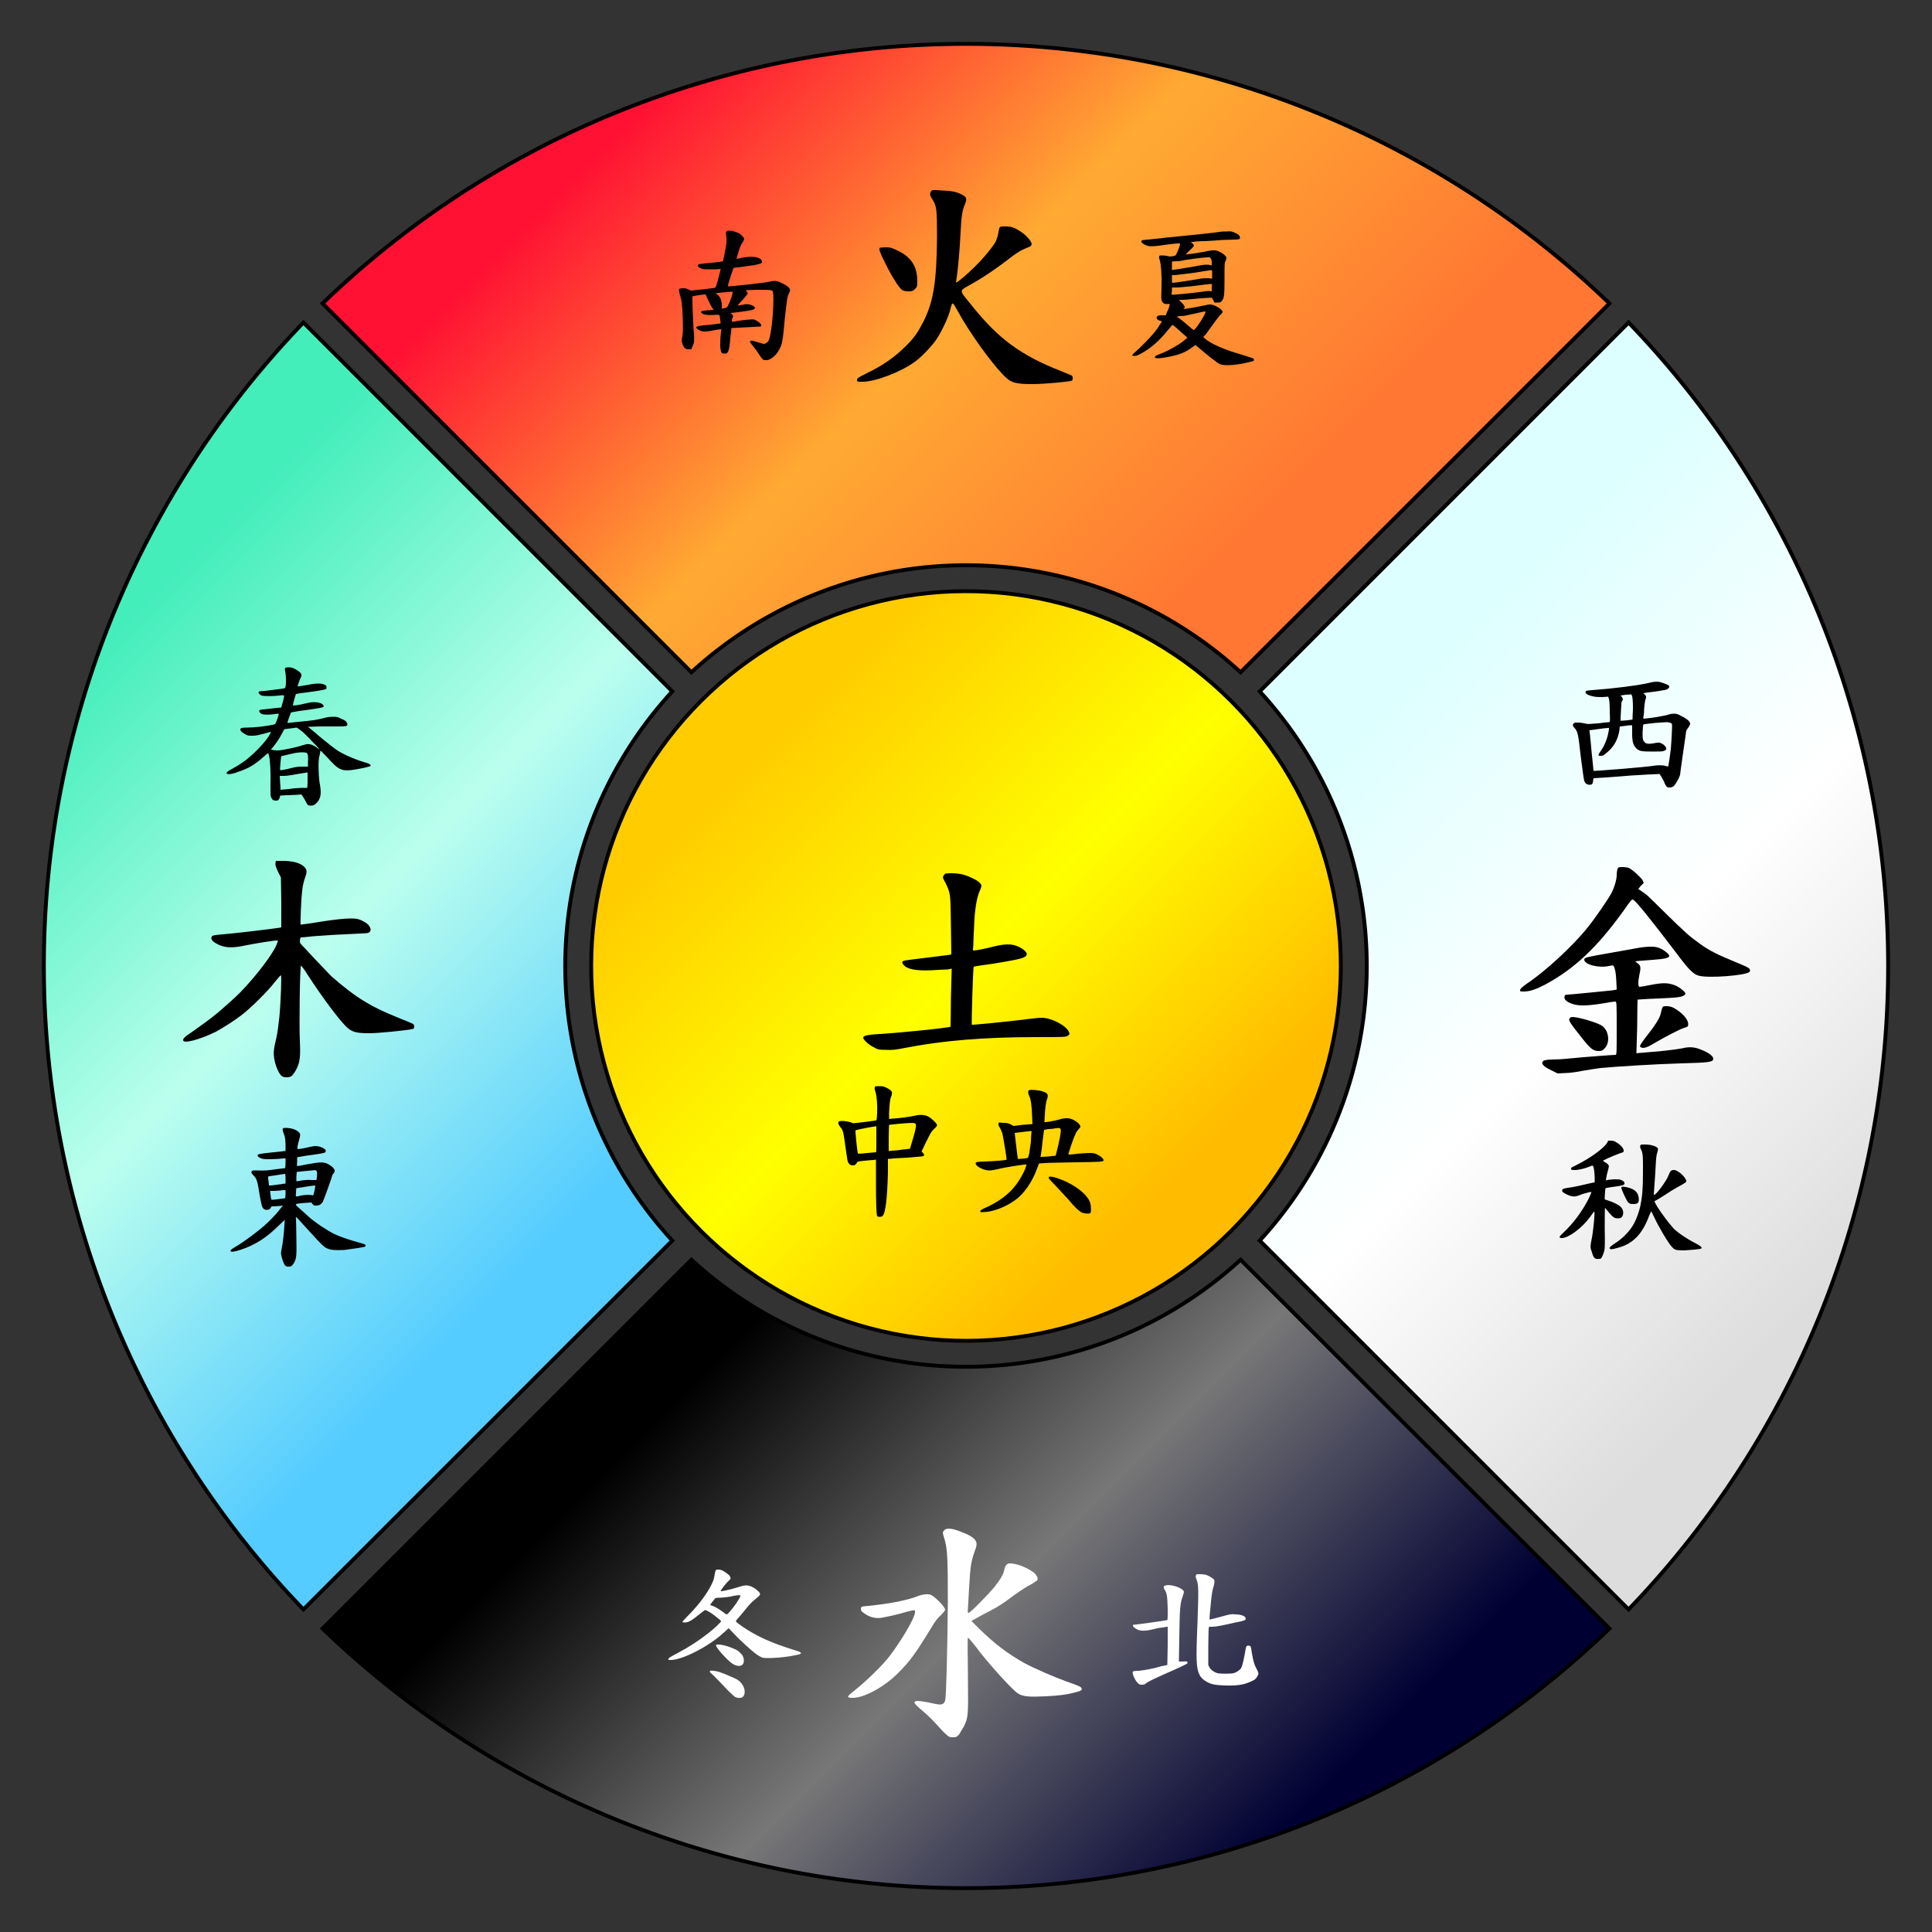
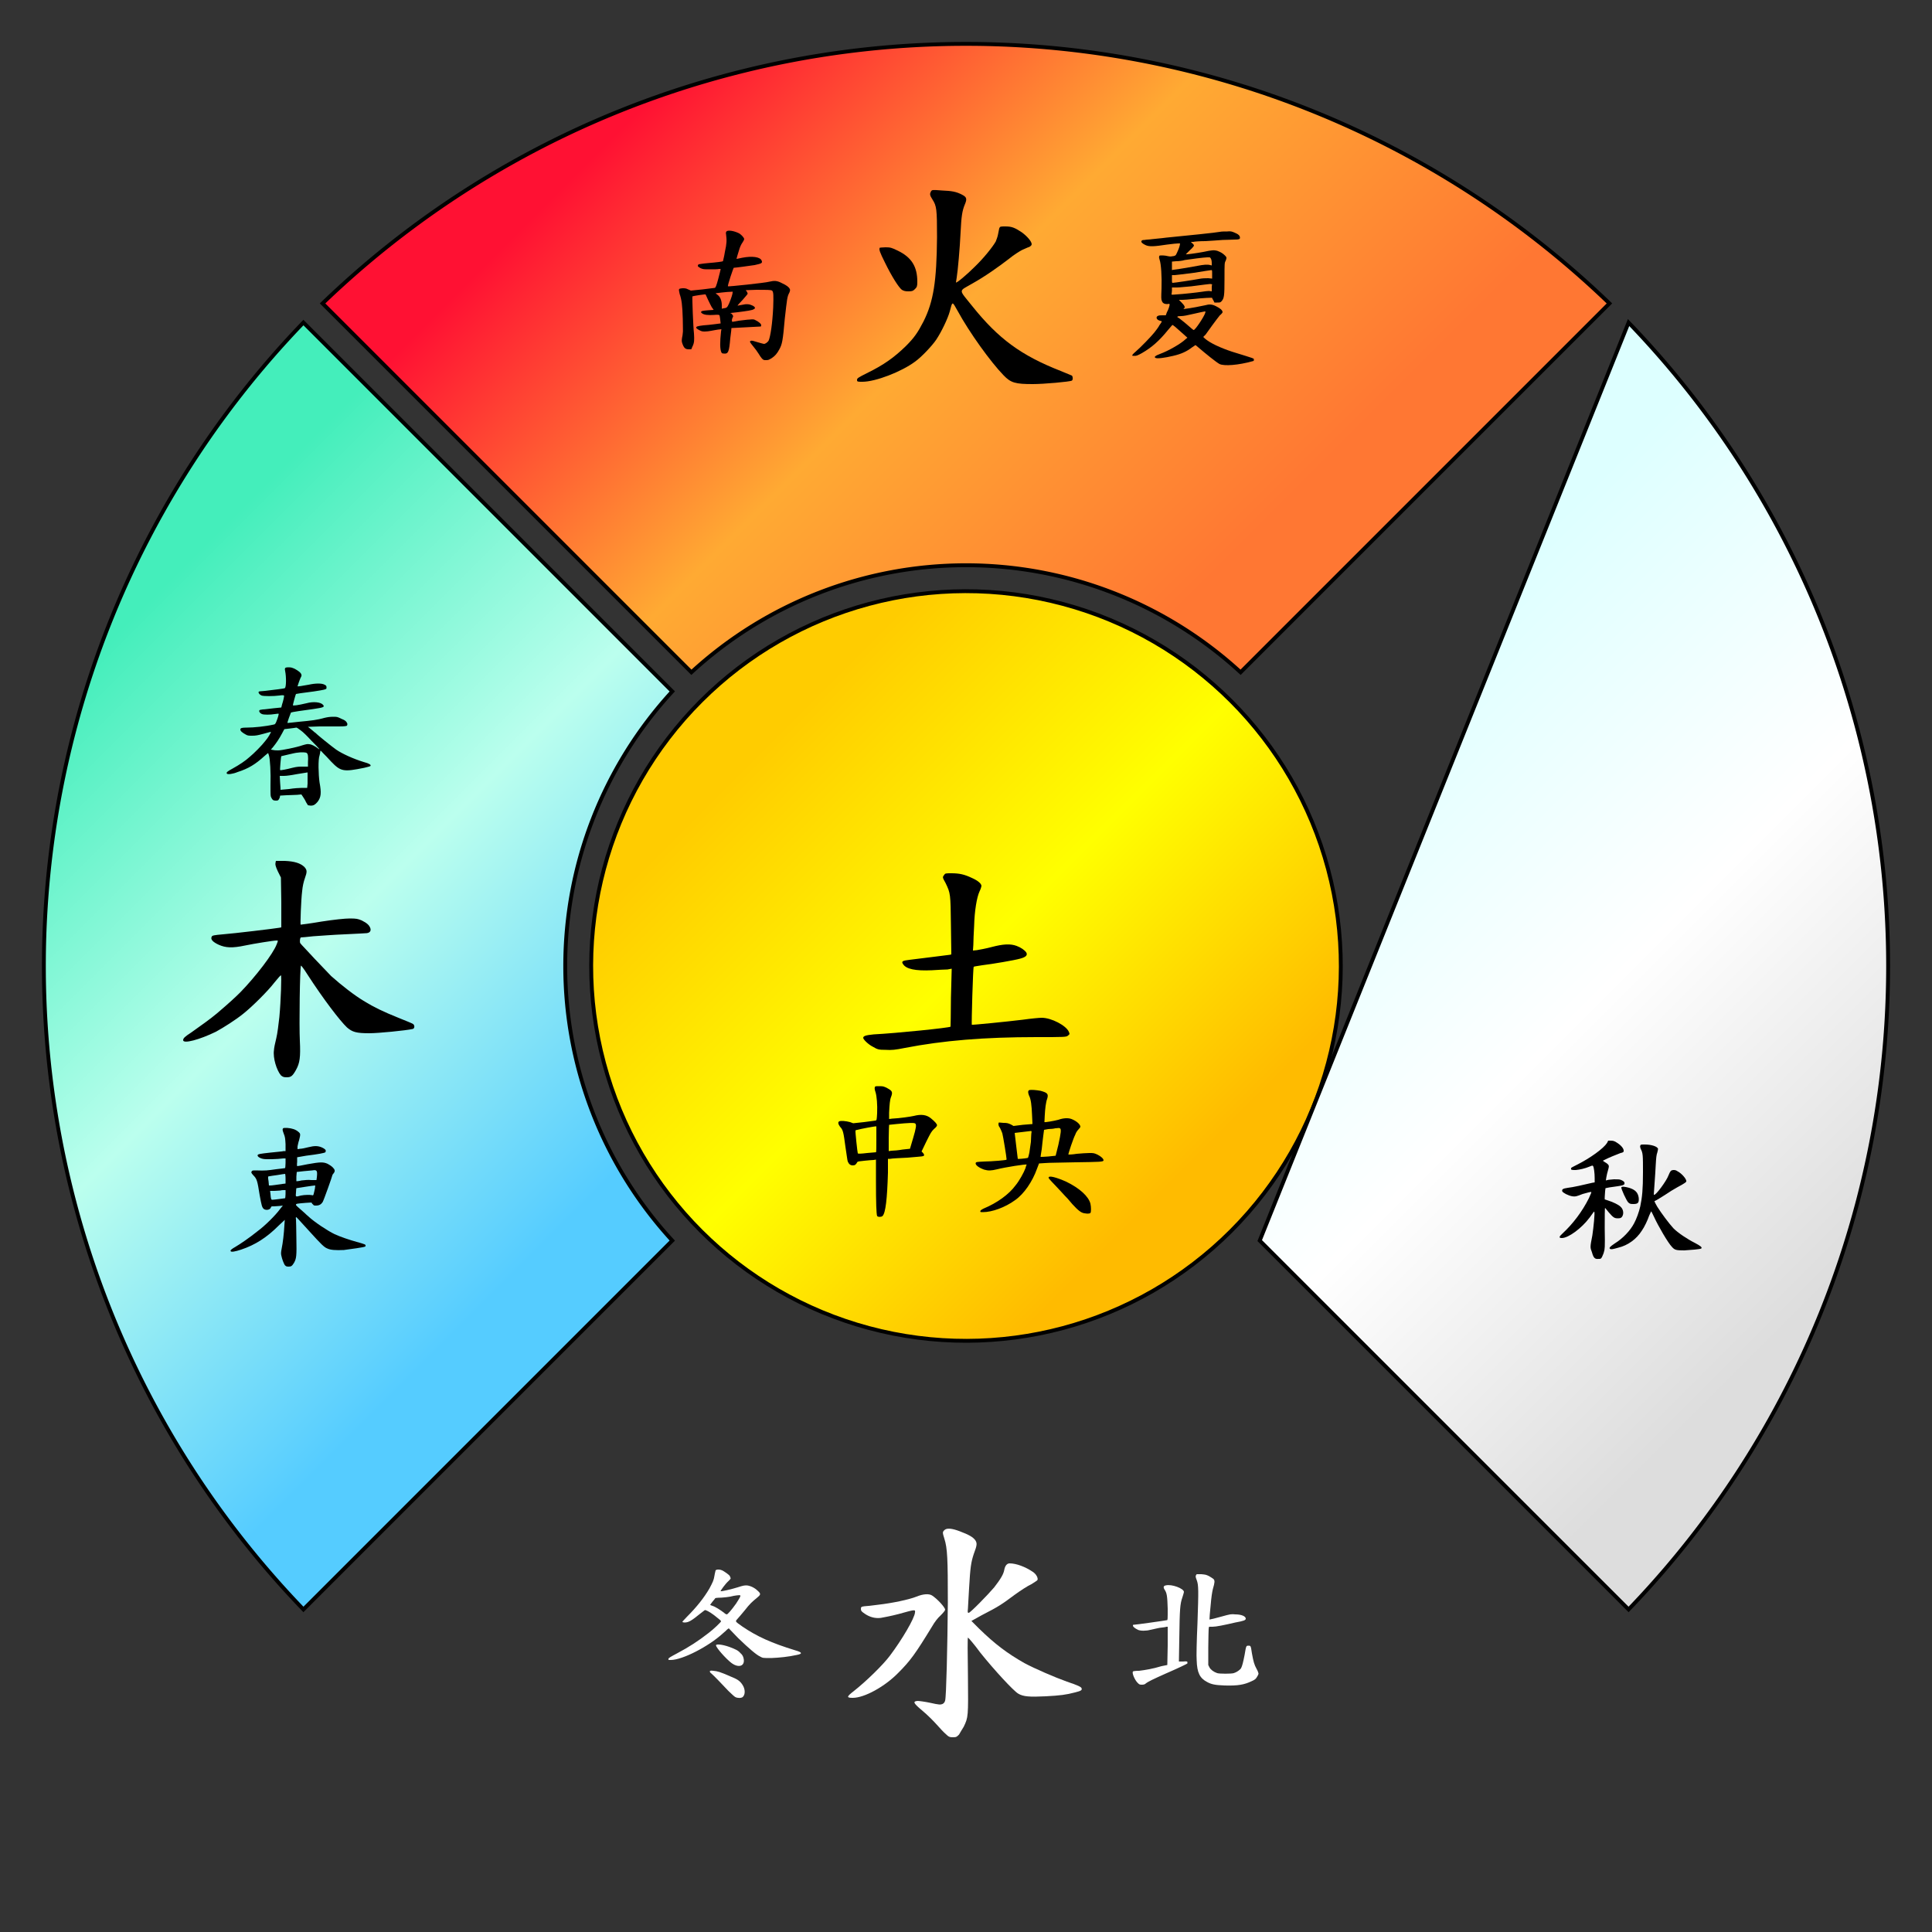
<svg xmlns="http://www.w3.org/2000/svg" width="500" height="500" viewBox="-250 -250 500 500">
  <rect x="-250" y="-250" width="500" height="500" fill="#333333" stroke="none" />
  <title>五行</title>
  <style type="text/css">
		circle,
		.ring {
			stroke      : #000;
			stroke-width: 1;
		}
	</style>
  <defs>
    <linearGradient gradientUnits="objectBoundingBox" id="grwood">
      <stop stop-color="#4eb" offset="0.1" />
      <stop stop-color="#bfe" offset="0.5" />
      <stop stop-color="#5cf" offset="0.9" />
    </linearGradient>
    <linearGradient gradientUnits="objectBoundingBox" id="grfire">
      <stop stop-color="#f13" offset="0.1" />
      <stop stop-color="#fa3" offset="0.5" />
      <stop stop-color="#f73" offset="0.9" />
    </linearGradient>
    <linearGradient gradientUnits="objectBoundingBox" id="grearth">
      <stop stop-color="#fc0" offset="0.1" />
      <stop stop-color="#ff0" offset="0.5" />
      <stop stop-color="#fb0" offset="0.9" />
    </linearGradient>
    <linearGradient gradientUnits="objectBoundingBox" id="grmetal">
      <stop stop-color="#dff" offset="0.1" />
      <stop stop-color="#fff" offset="0.5" />
      <stop stop-color="#ddd" offset="0.9" />
    </linearGradient>
    <linearGradient gradientUnits="objectBoundingBox" id="grwater">
      <stop stop-color="#000" offset="0.1" />
      <stop stop-color="#777" offset="0.5" />
      <stop stop-color="#003" offset="0.9" />
    </linearGradient>
  </defs>
  <circle transform="rotate(45)" fill="url(#grearth)" cx="0" cy="0" r="97" />
-   <path transform="rotate(45)" fill="url(#grwater)" class="ring" d="M104,3.5A105,105 0 0,1 3.5,104L3.5,239A240,240 0 0,0 239,3.5z" />
  <path transform="rotate(45)" fill="url(#grfire)" class="ring" d="M-104,-3.5A105,105 0 0,1 -3.5,-104L-3.5,-239A240,240 0 0,0 -239,-3.5z" />
-   <path transform="rotate(45)" fill="url(#grmetal)" class="ring" d="M104,-3.5A105,105 0 0,0 3.5,-104L3.5,-239A240,240 0 0,1 239,-3.5z" />
+   <path transform="rotate(45)" fill="url(#grmetal)" class="ring" d="M104,-3.5L3.5,-239A240,240 0 0,1 239,-3.5z" />
  <path transform="rotate(45)" fill="url(#grwood)" class="ring" d="M-104,3.5A105,105 0 0,0 -3.5,104L-3.5,239A240,240 0 0,1 -239,3.5z" />
  <path transform="translate(-223,-50)" d="M44.3 23.3 C44.2 23.7,44.3 24.2,44.9 25.5 L45.7 27.1 45.8 33.5 L45.8 40.0 45.3 40.1 C44.2 40.3,33.4 41.6,30.7 41.8 C28.4 42.0,27.9 42.1,27.8 42.4 C27.4 43.1,28.1 43.8,29.6 44.5 C31.4 45.3,33.1 45.4,36.4 44.7 C38.8 44.2,43.8 43.4,44.6 43.4 C45.0 43.4,45.0 43.4,44.6 44.4 C43.7 46.8,39.2 52.7,35.2 56.8 C34.0 58.0,32.4 59.5,29.1 62.3 C27.7 63.5,24.5 65.8,22.5 67.2 C20.8 68.3,20.4 68.7,20.4 69.2 C20.4 70.2,24.6 69.1,28.9 67.0 C30.9 65.9,33.9 64.0,35.9 62.4 C38.3 60.5,42.4 56.4,44.0 54.3 C44.8 53.3,45.6 52.4,45.7 52.4 C45.9 52.4,45.7 58.9,45.3 63.2 C45.1 65.0,44.8 67.5,44.5 68.7 C44.2 69.9,43.9 71.3,43.9 71.8 C43.6 73.8,44.6 77.0,45.7 78.3 C46.2 78.7,46.4 78.8,47.2 78.8 C48.3 78.8,48.7 78.5,49.6 76.9 C50.6 75.1,50.8 73.6,50.6 69.3 C50.4 65.7,50.6 50.1,50.9 49.9 C50.9 49.8,51.7 50.8,52.5 52.1 C56.7 58.6,61.0 64.2,62.8 65.9 C64.2 67.1,65.2 67.4,68.6 67.4 C70.9 67.4,78.0 66.7,79.8 66.3 C80.3 66.2,80.4 65.4,79.9 65.0 C79.8 64.9,78.1 64.2,76.1 63.4 C72.1 61.8,69.7 60.6,67.4 59.2 C64.7 57.6,61.4 55.0,58.7 52.6 C58.3 52.2,56.4 50.2,54.4 48.1 C52.5 46.0,50.8 44.3,50.8 44.2 C50.5 44.1,50.6 42.6,50.9 42.6 C51.0 42.6,52.5 42.5,54.1 42.3 C55.8 42.2,59.4 41.9,62.2 41.8 C65.0 41.7,67.6 41.5,67.9 41.5 C68.8 41.4,69.1 40.8,68.8 40.1 C68.5 39.4,68.0 38.9,66.6 38.2 C65.6 37.8,65.3 37.7,63.5 37.7 C62.3 37.7,59.4 38.0,56.2 38.5 C53.3 39.0,50.9 39.3,50.8 39.3 C50.7 39.2,50.9 32.9,51.2 30.6 C51.3 29.4,51.6 28.1,51.9 27.3 C52.5 25.6,52.5 25.2,51.8 24.4 C50.8 23.4,49.2 22.9,46.7 22.8 L44.4 22.8 44.3 23.3 " />
  <path transform="translate(-50,-223)" d="M40.9 22.6 C40.6 23.2,40.6 23.5,41.3 24.6 C42.4 26.3,42.5 27.1,42.5 34.4 C42.4 45.8,41.6 51.0,39.0 56.2 C37.5 59.1,36.6 60.4,34.4 62.6 C31.4 65.5,28.8 67.4,24.3 69.6 C22.1 70.7,21.8 70.9,21.8 71.3 C21.8 71.8,21.9 71.8,23.2 71.8 C26.6 71.8,33.3 69.2,36.8 66.6 C38.5 65.4,41.3 62.4,42.3 60.9 C43.7 58.8,45.3 55.4,45.8 53.6 C46.5 50.9,46.4 50.9,47.8 53.4 C50.9 59.1,56.4 66.7,59.7 70.1 C61.6 72.1,62.8 72.4,67.3 72.4 C70.1 72.4,76.9 71.8,77.4 71.5 C77.7 71.3,77.7 70.5,77.4 70.2 C77.2 70.1,75.9 69.6,74.5 69.0 C64.3 65.0,58.4 60.7,51.6 52.2 C48.0 47.7,48.0 48.5,51.6 46.4 C55.0 44.5,58.5 42.0,61.1 40.0 C62.3 39.0,63.9 38.0,64.5 37.7 C65.2 37.4,66.0 37.0,66.4 36.9 C66.7 36.7,67.0 36.5,67.0 36.2 C67.0 35.5,65.8 34.1,64.4 33.1 C62.6 31.9,61.8 31.6,60.2 31.6 C58.9 31.6,58.8 31.6,58.6 32.1 C58.5 32.5,58.4 33.1,58.3 33.6 C58.2 34.2,57.9 35.0,57.7 35.5 C56.9 36.9,54.6 39.8,52.2 42.1 C50.3 44.0,47.6 46.3,47.4 46.1 C47.4 46.1,47.5 45.5,47.6 44.8 C47.9 42.9,48.4 37.3,48.6 33.1 C48.8 29.0,49.0 27.6,49.7 25.9 C50.3 24.5,50.2 24.0,49.0 23.4 C47.5 22.6,46.3 22.4,43.8 22.3 C41.2 22.1,41.2 22.1,40.9 22.6 M27.7 37.1 C27.4 37.5,27.7 38.3,29.0 40.9 C30.8 44.6,32.6 47.4,33.4 48.0 C33.9 48.3,34.3 48.4,35.1 48.4 C36.1 48.4,36.3 48.3,36.8 47.8 C37.3 47.3,37.4 47.1,37.4 45.9 C37.4 42.0,35.9 39.6,32.4 37.9 C30.8 37.1,30.4 37.0,29.2 37.0 C28.5 37.0,27.8 37.1,27.7 37.1 " />
  <path transform="translate(-50,-50)" d="M44.3 26.5 C43.9 27.0,43.9 27.1,44.7 28.5 C46.0 31.2,46.0 31.3,46.1 39.5 L46.2 47.0 45.8 47.1 C45.3 47.2,39.2 47.9,35.4 48.4 C33.6 48.6,33.2 48.8,33.7 49.5 C34.5 50.8,36.9 51.3,41.2 51.1 C42.8 51.0,44.6 50.9,45.2 50.9 L46.3 50.7 46.1 58.2 C46.1 62.3,46.0 65.7,46.0 65.7 C45.7 66.0,31.9 67.4,26.1 67.7 C24.1 67.9,23.4 68.1,23.4 68.6 C23.4 69.0,24.7 70.3,25.9 70.9 C27.1 71.6,27.4 71.7,29.2 71.7 C30.8 71.8,31.7 71.7,34.2 71.2 C44.0 69.3,54.6 68.4,68.3 68.4 C75.5 68.4,76.0 68.4,76.4 68.0 C76.8 67.7,76.9 67.6,76.6 67.0 C75.9 65.4,72.1 63.4,69.6 63.4 C69.0 63.4,66.8 63.6,64.7 63.9 C60.6 64.4,51.6 65.3,51.5 65.2 C51.4 64.9,51.8 50.3,52.0 50.2 C52.1 50.1,53.1 50.0,54.2 49.8 C56.8 49.5,62.6 48.5,64.0 48.1 C65.5 47.7,66.0 47.2,65.6 46.5 C65.2 45.9,64.2 45.2,63.1 44.8 C61.5 44.2,59.6 44.3,56.6 45.1 C55.1 45.5,53.4 45.8,52.8 45.9 L51.8 46.0 51.9 44.5 C51.9 43.6,52.0 41.4,52.1 39.7 C52.2 35.7,52.8 32.2,53.5 30.7 C53.8 30.1,54.0 29.4,54.0 29.3 C54.0 28.7,53.1 27.9,51.5 27.2 C49.6 26.3,48.3 26.0,46.2 26.0 C44.7 26.0,44.6 26.0,44.3 26.5 " />
-   <path transform="translate(123,-50)" d="M45.6 24.9 C45.5 25.2,45.4 25.9,45.4 26.5 C45.4 27.6,44.8 29.7,44.0 31.2 C43.2 32.7,39.7 37.8,37.9 40.0 C34.1 44.8,26.8 51.5,22.1 54.6 C21.0 55.4,20.5 55.8,20.4 56.2 C20.4 56.6,20.4 56.6,21.5 56.6 C22.9 56.6,24.6 56.0,26.9 54.8 C34.5 50.7,40.3 45.2,47.1 35.8 C48.9 33.2,49.3 32.7,49.6 32.8 C50.4 33.2,53.8 37.4,60.8 46.6 C64.0 50.9,65.2 52.1,66.6 52.5 C69.0 53.2,78.8 52.5,79.8 51.5 C79.9 51.4,80.0 51.1,79.8 50.8 C79.7 50.5,78.9 50.1,76.2 49.0 C71.6 47.1,69.5 46.1,67.0 44.3 C64.2 42.3,63.1 41.3,58.1 36.4 C55.7 34.0,53.6 32.0,53.5 31.9 C53.4 31.8,52.8 31.3,52.2 30.9 C51.6 30.5,51.1 30.1,51.0 30.1 C51.0 30.0,51.3 29.7,51.7 29.2 L52.4 28.5 52.1 27.8 C51.7 27.1,49.3 24.9,48.5 24.6 C48.2 24.5,47.5 24.4,46.9 24.4 C45.9 24.4,45.8 24.4,45.6 24.9 M50.5 45.4 C49.5 45.6,46.5 46.1,43.8 46.6 C37.5 47.7,37.1 47.8,37.0 48.3 C36.9 49.6,40.7 50.6,43.4 50.0 C44.2 49.8,44.5 49.8,44.6 50.0 C45.0 50.7,45.2 51.8,45.3 53.9 L45.4 56.1 44.3 56.3 C41.3 56.6,33.4 57.4,32.8 57.4 C32.1 57.4,32.0 57.5,31.9 57.9 C31.7 58.6,32.4 59.3,33.9 59.8 C35.5 60.4,38.0 60.3,41.7 59.7 C43.3 59.4,44.8 59.2,45.0 59.2 C45.4 59.2,45.4 59.6,45.4 66.1 C45.4 72.5,45.4 73.0,45.1 73.0 C44.3 73.0,36.5 73.6,33.5 73.9 C31.8 74.1,29.7 74.2,29.0 74.2 C27.2 74.2,26.4 74.4,26.2 74.8 C25.9 75.4,26.6 76.1,28.5 77.0 L30.1 77.8 32.1 77.7 C33.2 77.7,35.3 77.4,36.7 77.1 C38.1 76.9,40.2 76.5,41.3 76.4 C45.4 76.0,55.3 75.4,61.9 75.2 C69.2 75.0,70.2 74.9,70.4 74.1 C70.5 73.4,69.3 72.5,67.6 71.8 C65.8 71.0,64.3 70.8,62.4 71.3 C60.8 71.6,56.8 72.1,53.7 72.3 C52.7 72.4,51.6 72.5,51.2 72.5 L50.5 72.6 50.7 65.7 C50.7 61.9,50.8 58.7,50.8 58.7 C50.9 58.7,53.3 58.5,56.3 58.4 C60.7 58.2,61.8 58.1,62.4 57.8 C62.8 57.7,63.1 57.4,63.2 57.2 C63.3 56.8,61.7 55.5,60.5 55.0 C58.6 54.3,57.3 54.3,54.2 54.9 C52.8 55.2,51.5 55.4,51.3 55.4 C50.9 55.4,50.9 54.0,51.3 52.1 C51.7 50.4,51.6 49.8,50.8 49.3 L50.2 48.8 50.9 48.7 C51.4 48.7,53.1 48.5,54.8 48.4 C57.7 48.2,59.0 47.9,59.0 47.4 C59.0 47.0,58.1 46.2,57.0 45.6 C55.9 45.1,55.6 45.0,54.0 45.0 C53.1 45.0,51.5 45.2,50.5 45.4 M57.2 60.8 C57.1 61.1,56.9 61.8,56.8 62.3 C56.6 63.4,55.2 65.6,53.1 68.2 C51.5 70.3,51.2 70.8,51.6 71.0 C52.2 71.4,53.1 71.2,54.9 70.1 C58.0 68.3,61.8 66.3,62.9 66.0 C63.9 65.7,63.9 65.6,63.9 64.9 C63.8 63.9,62.8 62.6,61.2 61.5 C60.0 60.7,59.6 60.5,58.6 60.4 C57.5 60.4,57.4 60.4,57.2 60.8 M33.2 63.6 C32.9 64.1,33.2 64.6,36.3 68.5 C38.6 71.4,39.3 72.0,40.7 72.0 C41.5 72.0,41.7 71.9,42.2 71.4 C43.8 69.9,43.4 66.6,41.5 65.4 C40.2 64.6,35.5 63.2,34.0 63.2 C33.6 63.2,33.3 63.3,33.2 63.6 " />
  <path fill="#fff" transform="translate(-50,123)" d="M44.4 23.0 C43.9 23.5,43.9 23.6,44.4 25.2 C45.2 27.7,45.3 30.5,45.3 41.7 C45.2 53.2,44.9 66.1,44.6 67.1 C44.5 67.5,44.3 67.8,43.9 68.0 C43.4 68.2,43.0 68.2,40.8 67.7 C39.4 67.4,37.9 67.2,37.5 67.2 C36.1 67.3,36.4 67.8,38.8 69.8 C40.0 70.8,41.6 72.4,42.4 73.3 C43.2 74.2,44.3 75.4,44.8 75.8 C45.5 76.5,45.8 76.6,46.6 76.6 C47.5 76.6,47.6 76.5,48.2 75.9 C48.5 75.4,49.0 74.5,49.4 73.9 C50.6 71.4,50.6 71.3,50.5 60.6 C50.4 54.7,50.4 50.8,50.5 50.8 C50.6 50.8,52.1 52.5,53.7 54.7 C57.3 59.2,62.3 64.6,63.5 65.3 C64.8 66.1,66.5 66.2,70.6 66.0 C74.4 65.8,75.9 65.6,78.2 65.0 C79.8 64.6,80.1 64.4,79.9 63.9 C79.8 63.6,79.1 63.2,76.1 62.2 C73.0 61.1,67.7 58.8,65.1 57.4 C60.7 54.9,57.5 52.5,53.4 48.5 L51.4 46.5 54.1 45.0 C58.6 42.7,59.4 42.1,62.5 39.8 C64.0 38.7,66.0 37.4,66.9 37.0 C67.7 36.5,68.5 36.0,68.5 35.9 C68.7 35.4,68.2 34.4,67.3 33.8 C65.4 32.5,63.0 31.6,61.3 31.6 C60.6 31.6,60.1 32.2,59.9 33.3 C59.7 34.4,59.0 35.6,57.3 37.8 C55.6 39.8,51.1 44.4,50.7 44.4 C50.4 44.4,50.4 44.2,50.5 43.3 C50.5 42.6,50.7 40.3,50.8 38.0 C51.1 32.7,51.3 31.3,52.0 29.2 C52.9 26.8,52.9 26.4,52.4 25.6 C51.8 24.8,50.8 24.2,48.4 23.3 C46.3 22.5,45.0 22.4,44.4 23.0 M37.2 40.2 C35.2 41.0,30.8 41.9,27.3 42.3 C25.8 42.5,24.1 42.7,23.7 42.7 C22.9 42.8,22.8 42.9,22.8 43.4 C22.8 43.9,23.0 44.1,23.9 44.7 C25.1 45.5,26.5 45.9,28.0 45.7 C28.6 45.6,30.7 45.2,32.6 44.7 C36.9 43.5,36.9 43.5,36.8 44.3 C36.7 45.8,33.4 51.4,30.3 55.5 C28.5 57.9,24.2 62.1,20.9 64.7 C19.1 66.1,19.0 66.4,20.7 66.4 C23.7 66.4,29.0 63.5,32.5 59.9 C35.6 56.8,36.9 55.0,41.3 47.8 C41.8 46.9,42.7 45.7,43.4 45.1 C44.1 44.4,44.6 43.8,44.6 43.6 C44.6 43.0,42.6 40.8,41.2 39.9 C40.4 39.4,38.9 39.5,37.2 40.2 " />
  <path transform="translate(-203,-90)" d="M26.8 12.9 C26.7 13.1,26.7 13.3,26.8 13.7 C27.1 15.1,27.1 17.9,26.7 18.1 C26.6 18.2,24.1 18.5,21.6 18.8 C20.2 18.9,20.0 18.9,19.9 19.1 C19.9 19.4,20.2 19.8,20.7 20.0 C21.2 20.2,23.8 20.2,25.3 20.0 C25.9 19.9,26.4 19.9,26.5 20.0 C26.6 20.1,26.3 21.4,26.0 22.3 L25.8 23.1 23.8 23.3 C22.8 23.4,21.5 23.6,21.0 23.6 C20.3 23.7,20.2 23.7,20.1 23.9 C20.0 24.2,20.3 24.6,20.8 24.8 C21.3 25.0,22.9 25.0,24.1 24.8 C24.7 24.7,25.1 24.7,25.1 24.7 C25.2 24.8,24.9 25.8,24.5 26.8 C24.3 27.3,24.1 27.5,23.9 27.5 C21.7 28.0,18.7 28.3,16.9 28.3 C15.6 28.3,15.2 28.4,15.2 28.8 C15.2 29.2,15.7 29.6,16.6 30.1 C17.1 30.4,17.4 30.4,18.3 30.4 C19.2 30.4,19.7 30.3,21.2 29.9 C22.2 29.6,23.1 29.4,23.1 29.4 C23.2 29.5,22.4 30.9,21.7 31.7 C20.8 32.9,18.7 35.0,17.6 35.9 C16.5 36.9,15.0 37.9,13.2 38.9 C11.9 39.6,11.5 39.9,11.7 40.2 C11.9 40.5,13.3 40.3,14.5 39.8 C17.3 38.9,19.1 37.8,21.4 35.7 C21.9 35.3,22.3 34.9,22.4 34.9 C22.4 34.9,22.5 35.2,22.6 35.5 C22.9 36.4,23.1 39.9,23.0 43.3 C23.0 45.7,23.0 46.1,23.2 46.4 C23.5 47.0,23.7 47.2,24.4 47.2 C25.0 47.2,25.1 47.1,25.4 46.4 L25.5 45.9 27.2 45.8 C28.1 45.8,29.3 45.7,29.9 45.7 L31.0 45.6 31.4 46.2 C31.6 46.5,32.0 47.1,32.2 47.6 L32.7 48.4 33.4 48.5 C34.2 48.5,34.6 48.2,35.2 47.5 C36.1 46.3,36.2 45.2,35.7 42.5 C35.4 40.4,35.3 36.5,35.7 35.5 C35.8 35.1,35.9 34.6,35.9 34.4 C35.9 34.2,36.0 34.2,36.6 34.9 C37.0 35.3,38.0 36.3,38.7 37.1 C41.2 39.7,41.9 39.8,47.3 38.7 C48.2 38.5,48.9 38.3,48.9 38.2 C49.0 37.9,48.6 37.6,47.1 37.2 C44.5 36.4,41.6 35.1,40.0 34.0 C39.0 33.3,35.0 30.1,34.7 29.7 C34.6 29.7,34.2 29.3,33.7 28.9 L32.7 28.1 35.7 28.0 C37.4 28.0,39.7 28.0,40.7 28.0 C42.3 28.0,42.6 27.9,42.8 27.8 C42.9 27.6,42.9 27.5,42.9 27.3 C42.7 26.8,42.4 26.4,41.3 26.0 C40.3 25.5,40.2 25.5,39.2 25.5 C38.4 25.5,37.7 25.6,36.9 25.8 C35.2 26.3,33.6 26.5,30.3 26.8 C28.7 27.0,27.4 27.1,27.4 27.1 C27.3 27.0,28.2 24.6,28.3 24.4 C28.4 24.3,31.7 23.8,34.1 23.5 C36.7 23.1,37.1 23.0,36.6 22.4 C36.0 21.7,34.1 21.5,32.3 22.0 C30.2 22.5,28.8 22.7,28.8 22.5 C28.8 22.3,29.5 19.7,29.6 19.6 C29.6 19.6,30.1 19.5,30.8 19.4 C32.6 19.2,36.0 18.7,36.8 18.5 C37.5 18.3,37.5 18.3,37.5 17.9 C37.5 17.5,37.4 17.4,37.0 17.2 C36.3 16.8,34.7 16.8,32.9 17.2 C31.3 17.5,30.0 17.7,30.0 17.6 C30.0 17.5,30.6 15.8,30.8 15.4 C31.0 15.1,31.1 14.7,31.0 14.6 C30.9 14.1,30.2 13.6,29.3 13.1 C28.6 12.8,28.4 12.7,27.7 12.7 C27.0 12.7,26.9 12.8,26.8 12.9 M30.8 29.0 C31.4 29.4,32.6 30.6,33.6 31.7 C35.5 33.6,36.1 34.3,35.3 33.7 C34.5 33.1,33.6 32.6,33.0 32.6 C32.6 32.5,32.2 32.6,31.2 32.9 C29.8 33.4,25.9 34.2,25.0 34.2 C24.7 34.2,24.1 34.2,23.7 34.1 L23.1 34.0 23.7 33.3 C24.5 32.3,25.2 31.3,26.0 29.8 C26.3 29.2,26.6 28.7,26.6 28.7 C26.6 28.7,29.3 28.4,29.7 28.3 C29.8 28.3,30.3 28.6,30.8 29.0 M32.4 34.9 C32.7 35.1,32.8 35.8,32.7 37.3 L32.7 38.4 31.4 38.4 C30.4 38.4,29.9 38.4,28.7 38.7 C27.2 39.1,25.6 39.4,25.5 39.3 C25.4 39.3,25.7 35.8,25.8 35.7 C25.9 35.7,29.4 34.8,29.9 34.8 C31.1 34.6,32.3 34.7,32.4 34.9 M32.6 42.8 L32.5 43.9 31.2 43.9 C30.5 43.9,29.0 44.0,27.8 44.2 C26.6 44.3,25.7 44.4,25.6 44.4 C25.6 44.4,25.6 43.5,25.5 42.6 L25.4 40.8 26.5 40.8 C27.2 40.8,28.5 40.6,30.1 40.3 L32.6 39.9 32.6 40.8 C32.6 41.3,32.6 42.2,32.6 42.8 " />
  <path transform="translate(30,-203)" d="M35.7 13.0 C34.8 13.2,26.9 14.0,21.8 14.5 C20.4 14.7,18.7 14.8,18.1 14.9 C17.5 15.0,16.6 15.0,16.2 15.1 C15.6 15.1,15.5 15.2,15.4 15.4 C15.3 15.7,15.6 16.0,16.4 16.4 C17.4 16.9,18.7 16.8,22.0 16.3 C23.4 16.1,24.7 16.0,24.9 16.0 L25.4 16.0 25.3 16.6 C25.2 17.1,24.6 18.5,24.3 19.0 C24.2 19.1,23.9 19.3,23.5 19.3 C23.0 19.4,22.8 19.4,22.3 19.3 C21.9 19.2,21.3 19.1,20.9 19.1 C20.1 19.1,20.0 19.1,20.0 19.4 C19.9 19.5,20.0 19.9,20.1 20.2 C20.5 21.3,20.7 24.6,20.6 27.7 C20.5 30.0,20.5 30.5,20.7 30.9 C20.9 31.5,21.4 31.7,22.1 31.7 C22.6 31.6,22.7 31.6,22.7 31.8 C22.7 32.1,22.4 33.1,22.0 33.8 L21.7 34.6 20.9 34.6 C20.5 34.6,20.0 34.6,19.8 34.7 C19.1 34.9,19.2 35.6,19.9 35.9 C20.2 36.0,20.4 36.1,20.6 36.1 C20.7 36.2,20.7 36.3,20.1 37.1 C19.8 37.7,19.1 38.6,18.7 39.1 C17.8 40.2,15.3 42.8,13.8 44.1 C13.3 44.5,13.0 44.9,13.0 45.0 C13.1 45.1,13.3 45.1,13.7 45.1 C14.1 45.1,14.4 45.0,15.5 44.4 C18.1 42.9,20.0 41.2,22.2 38.5 C22.8 37.8,23.4 37.1,23.4 37.1 C23.6 37.1,24.2 37.6,26.3 39.5 L27.3 40.4 26.8 40.8 C25.7 41.9,22.4 43.8,20.2 44.6 C19.7 44.8,19.2 45.0,19.0 45.2 C18.8 45.4,18.8 45.4,19.0 45.6 C19.4 45.9,21.5 45.6,23.6 45.1 C25.8 44.6,27.2 43.9,28.5 42.9 L29.4 42.3 30.0 42.8 C32.1 44.6,34.7 46.7,35.6 47.2 C36.8 47.8,40.5 47.5,44.1 46.5 C44.5 46.4,44.5 46.4,44.5 46.1 C44.5 45.7,44.9 45.9,38.8 44.0 C35.8 43.0,33.2 41.8,31.8 40.6 L31.4 40.2 32.0 39.6 C32.3 39.2,33.1 38.1,33.8 37.1 C34.5 36.1,35.4 35.0,35.7 34.6 C36.1 34.3,36.4 33.9,36.4 33.8 C36.4 33.3,35.8 32.8,34.8 32.3 C33.7 31.7,32.9 31.7,31.9 32.0 C31.1 32.2,27.9 32.8,26.9 32.9 C26.3 33.0,26.2 33.0,26.4 32.8 C26.8 32.6,26.6 32.1,25.8 31.3 L25.1 30.6 26.0 30.6 C26.5 30.6,27.7 30.5,28.6 30.4 C31.5 30.1,33.7 30.0,33.7 30.1 C33.7 30.2,33.8 30.4,34.0 30.7 L34.3 31.3 35.0 31.3 C35.7 31.3,35.8 31.3,36.1 31.0 C36.8 30.2,36.9 29.7,36.9 25.1 C36.9 21.2,36.9 21.0,37.2 20.5 C37.5 19.7,37.5 19.6,37.0 19.1 C36.4 18.5,35.8 18.2,35.0 17.9 C34.2 17.7,33.7 17.7,31.4 18.2 C29.8 18.5,27.0 18.9,26.9 18.8 C26.9 18.8,27.4 18.3,28.0 17.7 C28.6 17.2,29.0 16.6,29.0 16.6 C29.0 16.5,28.9 16.2,28.6 16.0 L28.2 15.6 28.8 15.6 C29.2 15.5,30.6 15.4,32.0 15.4 C33.4 15.3,35.4 15.2,36.4 15.1 C37.5 15.1,38.9 15.0,39.5 15.0 C40.7 15.0,40.9 14.9,40.9 14.5 C40.9 14.0,40.5 13.6,39.5 13.2 C38.8 12.9,38.5 12.8,37.6 12.9 C37.0 12.9,36.1 12.9,35.7 13.0 M33.1 19.6 C33.4 19.8,33.6 20.3,33.6 21.0 L33.6 21.7 33.2 21.6 C32.5 21.4,31.4 21.5,29.9 21.8 C28.8 22.0,25.6 22.6,23.7 22.8 L23.3 22.9 23.3 21.8 L23.3 20.7 24.4 20.6 C25.0 20.6,26.0 20.5,26.6 20.3 C27.8 20.1,31.7 19.6,32.4 19.6 C32.7 19.6,32.9 19.6,33.1 19.6 M33.7 24.0 L33.7 25.1 32.7 25.0 C31.9 25.0,31.2 25.0,30.2 25.2 C28.6 25.5,23.9 26.2,23.5 26.2 C23.3 26.2,23.3 26.1,23.3 25.2 L23.3 24.2 24.0 24.2 C24.3 24.2,26.6 23.9,29.0 23.6 C31.4 23.2,33.4 22.9,33.5 22.9 C33.7 22.9,33.7 23.0,33.7 24.0 M33.7 26.7 C33.6 26.8,33.6 27.2,33.6 27.6 L33.6 28.4 32.9 28.3 C32.5 28.3,31.7 28.4,31.1 28.5 C29.8 28.7,26.2 29.1,24.4 29.2 C23.3 29.3,23.1 29.3,23.2 29.1 C23.2 29.0,23.3 28.6,23.3 28.2 L23.3 27.4 24.6 27.4 C25.3 27.4,26.9 27.2,28.3 27.1 C31.9 26.6,32.4 26.6,33.1 26.5 C33.6 26.5,33.7 26.6,33.7 26.7 M31.9 34.0 C31.6 35.0,29.2 38.6,28.9 38.4 C28.8 38.4,28.0 37.7,27.2 37.0 C26.3 36.2,25.3 35.5,25.1 35.3 C24.4 35.0,24.6 34.8,25.7 34.8 C26.3 34.8,27.3 34.6,29.0 34.2 C30.4 33.9,31.6 33.6,31.8 33.6 C32.0 33.6,32.0 33.6,31.9 34.0 " />
  <path transform="translate(143,30)" d="M22.9 15.8 C22.0 17.2,18.6 19.7,15.0 21.5 C14.2 21.9,13.6 22.2,13.6 22.3 C13.5 22.8,13.7 22.8,14.8 22.8 C15.9 22.7,17.2 22.4,18.4 21.9 C19.1 21.6,19.2 21.6,19.3 21.8 C19.5 22.1,19.7 23.6,19.7 24.9 L19.7 26.0 19.1 26.1 C17.0 26.6,13.9 27.3,12.8 27.4 C11.4 27.6,11.2 27.8,11.3 28.3 C11.5 28.7,12.8 29.4,13.9 29.6 C14.7 29.7,14.8 29.7,16.6 29.0 C17.7 28.7,18.7 28.4,18.8 28.5 C18.9 28.5,18.8 28.8,18.2 30.1 C16.5 33.5,14.1 36.7,11.4 39.2 C10.4 40.1,10.4 40.4,11.2 40.4 C12.9 40.4,16.3 37.9,18.4 35.1 C19.5 33.6,19.5 33.5,19.6 33.6 C19.8 33.8,19.4 37.7,19.1 39.7 C18.5 42.8,18.5 42.8,19.0 44.1 C19.4 45.6,19.8 45.9,20.7 45.8 C21.3 45.8,21.3 45.8,21.6 45.3 C21.7 45.0,22.0 44.5,22.1 44.0 C22.3 43.3,22.4 43.1,22.3 37.9 C22.3 35.0,22.3 32.6,22.4 32.6 C22.4 32.6,22.8 33.1,23.3 33.7 C24.5 35.1,24.8 35.3,25.7 35.3 C26.3 35.3,26.5 35.2,26.7 35.0 C27.3 34.3,27.2 33.0,26.4 32.3 C25.9 31.8,24.5 31.1,23.2 30.7 L22.3 30.4 22.3 29.8 C22.3 29.4,22.4 28.7,22.4 28.3 L22.5 27.5 23.5 27.3 C24.1 27.2,25.0 27.1,25.6 27.0 C26.9 26.8,27.3 26.7,27.4 26.4 C27.5 26.0,27.3 25.7,26.6 25.4 C26.1 25.2,25.9 25.2,24.7 25.2 C23.9 25.3,23.2 25.3,23.0 25.4 L22.6 25.5 22.7 24.8 C22.8 24.1,22.9 23.8,23.3 22.3 C23.4 21.8,23.4 21.7,23.2 21.4 C23.1 21.3,22.8 21.0,22.4 20.8 L21.8 20.4 22.4 20.1 C23.1 19.7,25.6 18.7,26.4 18.4 C26.9 18.3,27.1 18.2,27.2 18.0 C27.3 17.5,26.9 16.8,26.0 16.1 C25.0 15.4,24.7 15.2,23.9 15.2 L23.2 15.2 22.9 15.8 M31.5 16.5 C31.4 16.7,31.5 17.0,31.6 17.3 C32.2 18.4,32.2 19.0,32.2 23.3 C32.2 27.8,32.0 29.8,31.5 32.2 C31.2 33.6,30.5 35.5,29.9 36.6 C28.9 38.5,27.0 40.5,24.9 41.8 C23.7 42.6,23.3 43.0,23.7 43.2 C23.9 43.4,24.4 43.3,25.8 42.9 C28.3 42.3,30.5 40.7,31.9 38.5 C32.6 37.5,33.4 35.8,33.8 34.6 C34.1 34.0,34.3 33.5,34.3 33.5 C34.4 33.5,34.7 34.2,35.1 35.0 C36.1 37.2,38.7 41.7,39.7 42.7 C40.4 43.5,40.8 43.6,42.9 43.6 C44.5 43.5,47.1 43.3,47.3 43.1 C47.6 42.8,47.0 42.4,45.7 41.7 C43.7 40.7,41.3 39.1,40.1 37.9 C38.9 36.6,36.9 33.9,35.9 32.3 C35.1 30.9,35.1 30.8,35.3 30.8 C35.4 30.8,37.4 29.6,39.5 28.2 C40.5 27.6,41.7 26.9,42.3 26.6 C42.8 26.3,43.3 26.0,43.4 25.8 C43.6 25.3,42.3 23.7,41.1 23.1 C40.7 22.8,40.4 22.8,40.0 22.8 C39.4 22.9,39.3 23.0,38.8 24.2 C38.3 25.6,35.5 29.4,35.1 29.2 C35.0 29.2,35.0 29.1,35.0 29.1 C35.0 28.8,35.4 23.8,35.5 21.5 C35.6 19.6,35.7 18.8,35.9 18.3 C36.0 17.9,36.1 17.5,36.1 17.3 C35.9 16.7,34.4 16.2,32.7 16.2 C31.6 16.2,31.6 16.2,31.5 16.5 M26.6 27.3 C26.5 27.6,27.9 30.7,28.4 31.2 C28.8 31.5,28.8 31.6,29.7 31.6 C30.9 31.6,31.2 31.3,31.1 30.0 C30.9 28.6,30.2 27.9,28.6 27.4 C27.5 27.1,26.7 27.0,26.6 27.3 " />
  <path fill="#fff" transform="translate(-90,143)" d="M25.2 13.4 C25.2 13.5,25.0 14.1,24.9 14.8 C24.7 16.0,24.5 16.4,23.6 18.1 C22.2 20.5,20.3 22.9,17.8 25.4 C17.1 26.1,16.6 26.7,16.6 26.7 C16.6 26.8,16.8 26.9,17.2 26.9 C18.2 26.9,19.0 26.4,21.1 24.7 C21.7 24.2,22.3 23.8,22.4 23.7 C22.6 23.6,23.6 24.1,24.8 25.0 C26.3 26.2,26.6 26.4,26.6 26.6 C26.6 26.8,24.6 28.7,23.4 29.6 C20.7 31.7,18.4 33.2,15.2 34.9 C13.5 35.8,13.0 36.1,13.0 36.3 C12.9 36.6,13.0 36.6,13.6 36.6 C16.6 36.6,23.4 33.1,27.1 29.7 C27.6 29.3,28.0 28.9,28.2 28.7 L28.6 28.4 31.0 30.9 C33.9 33.7,35.8 35.3,36.7 35.7 C37.4 36.1,37.4 36.1,39.6 36.1 C41.8 36.0,43.9 35.8,46.2 35.3 C47.8 35.0,47.6 34.6,45.8 34.1 C39.6 32.2,35.9 30.5,32.2 28.0 C30.1 26.5,30.2 26.7,31.0 25.8 C31.3 25.5,32.1 24.5,32.7 23.8 C34.1 22.0,34.7 21.5,35.8 20.6 C36.9 19.7,37.0 19.5,36.1 18.7 C35.3 17.9,34.2 17.4,33.3 17.3 C32.7 17.3,32.4 17.3,30.9 17.8 C29.3 18.3,26.7 18.9,26.5 18.8 C26.4 18.7,27.8 16.8,28.5 16.2 C29.1 15.6,29.2 15.5,29.0 15.2 C28.9 14.8,28.8 14.7,28.0 14.1 C27.0 13.4,26.6 13.2,25.9 13.2 C25.5 13.2,25.3 13.3,25.2 13.4 M31.6 19.9 C31.7 20.1,31.4 20.6,30.5 22.0 C29.3 23.7,28.3 24.8,28.1 24.8 C28.0 24.8,27.7 24.7,27.4 24.4 C26.5 23.7,25.1 22.8,24.4 22.6 C24.1 22.5,23.8 22.4,23.8 22.3 C23.8 22.3,24.1 21.9,24.4 21.5 C24.8 21.0,25.1 20.7,25.1 20.6 C25.1 20.6,25.4 20.5,25.8 20.5 C26.9 20.5,28.9 20.3,29.9 20.0 C31.1 19.8,31.5 19.8,31.6 19.9 M25.3 32.8 C25.3 33.4,27.8 36.2,29.2 37.3 C31.0 38.7,32.7 38.3,32.5 36.5 C32.4 35.8,32.2 35.3,31.6 34.8 C31.0 34.1,30.3 33.8,28.7 33.2 C27.0 32.6,25.3 32.4,25.3 32.8 M23.7 39.5 C23.7 39.7,23.8 39.9,24.1 40.1 C24.8 40.7,27.0 43.0,28.5 44.6 C29.3 45.4,30.1 46.1,30.3 46.2 C30.9 46.5,31.8 46.5,32.2 46.2 C32.9 45.6,32.9 44.2,32.2 43.1 C31.5 42.0,30.9 41.6,28.9 40.8 C26.4 39.7,25.7 39.5,24.6 39.4 C23.9 39.3,23.8 39.4,23.7 39.5 " />
  <path transform="translate(-203,30)" d="M26.2 12.1 C26.1 12.3,26.1 12.5,26.4 13.3 C26.8 14.3,26.8 14.5,26.9 16.1 L26.9 17.9 26.4 17.9 C26.2 18.0,24.6 18.1,22.9 18.3 C20.1 18.6,19.8 18.7,19.7 18.9 C19.5 19.2,20.1 19.7,21.0 19.9 C21.7 20.1,24.8 20.0,26.3 19.8 L26.9 19.8 26.9 21.0 C26.9 21.7,26.8 22.3,26.8 22.3 C26.7 22.3,25.6 22.5,24.4 22.6 C22.3 22.9,21.7 23.0,19.3 22.9 C18.3 22.9,18.3 22.9,18.1 23.2 C18.0 23.5,18.0 23.5,18.5 24.1 C19.5 25.1,19.6 25.5,20.2 29.3 C20.7 32.0,20.8 32.5,21.3 32.9 C21.9 33.3,22.9 33.1,23.1 32.5 C23.2 32.2,23.2 32.2,23.9 32.2 C24.3 32.2,25.0 32.1,25.4 32.1 L26.2 32.0 25.4 33.0 C24.3 34.5,21.6 37.2,19.7 38.6 C17.6 40.3,15.1 42.0,13.9 42.7 C13.0 43.2,12.5 43.6,12.7 43.8 C12.8 44.1,13.9 43.9,15.4 43.4 C19.0 42.2,22.0 40.3,25.1 37.2 L26.7 35.7 26.6 37.1 C26.5 39.1,26.2 41.7,25.9 43.1 C25.7 44.1,25.7 44.5,25.8 44.9 C26.0 45.9,26.4 46.9,26.7 47.4 C27.0 47.7,27.1 47.8,27.7 47.8 C28.4 47.8,28.6 47.6,29.1 46.8 C29.7 45.7,29.8 45.1,29.7 40.4 C29.7 38.0,29.6 35.8,29.6 35.5 C29.5 35.3,29.6 35.0,29.6 35.0 C29.8 35.0,29.8 35.1,33.2 38.8 C36.1 42.0,36.9 42.8,37.7 43.1 C38.5 43.5,39.9 43.6,42.0 43.5 C43.5 43.3,47.3 42.8,47.5 42.6 C47.6 42.6,47.6 42.5,47.6 42.3 C47.6 42.1,47.5 42.0,45.3 41.4 C43.5 40.9,41.1 40.1,39.6 39.4 C37.9 38.6,34.4 36.3,32.8 34.8 C32.7 34.7,32.2 34.3,31.7 33.8 C29.9 32.2,29.6 32.0,29.6 31.8 C29.6 31.5,29.8 31.5,32.1 31.3 C33.2 31.2,33.7 31.2,33.7 31.3 C33.7 31.4,33.8 31.6,34.0 31.7 C34.2 32.0,34.3 32.0,34.8 32.0 C35.6 32.0,36.1 31.7,36.5 31.1 C36.8 30.6,39.0 24.4,39.0 24.2 C39.0 24.1,39.1 23.9,39.3 23.7 C39.8 23.1,39.7 22.7,39.1 22.1 C38.8 21.8,38.2 21.4,37.8 21.2 C36.7 20.7,35.9 20.7,32.6 21.3 C31.2 21.6,30.0 21.8,29.9 21.8 C29.9 21.8,29.8 21.4,29.9 20.7 C29.9 20.0,29.9 19.5,29.9 19.5 C29.9 19.5,31.0 19.3,32.2 19.1 C35.4 18.7,37.0 18.4,37.2 18.2 C37.3 18.1,37.3 17.9,37.3 17.7 C37.2 17.5,37.0 17.3,36.4 17.0 C35.3 16.5,34.4 16.5,32.8 16.9 C32.0 17.1,31.1 17.3,30.7 17.3 L30.0 17.4 30.0 16.7 C30.1 16.3,30.2 15.6,30.4 15.1 C30.8 13.5,30.8 13.4,30.2 12.9 C29.5 12.3,28.6 12.0,27.3 11.9 C26.4 11.9,26.3 11.9,26.2 12.1 M34.9 23.0 C35.1 23.3,35.1 23.7,35.0 24.7 L34.9 25.4 33.6 25.4 C32.7 25.3,32.0 25.4,31.0 25.5 C30.3 25.7,29.7 25.7,29.7 25.7 C29.7 25.7,29.7 25.1,29.7 24.5 L29.8 23.3 31.6 23.1 C32.6 23.0,33.6 22.9,33.8 22.9 C34.5 22.8,34.6 22.8,34.9 23.0 M26.9 25.0 L26.9 26.3 26.1 26.4 C24.7 26.6,23.4 26.8,23.0 26.8 L22.6 26.8 22.5 25.7 C22.3 24.5,22.3 24.4,22.8 24.4 C22.9 24.4,23.8 24.2,24.8 24.1 C25.9 23.9,26.7 23.8,26.8 23.8 C26.8 23.8,26.9 24.3,26.9 25.0 M34.5 27.6 C34.4 28.0,34.3 28.6,34.2 28.9 C34.1 29.4,34.0 29.4,33.7 29.3 C33.2 29.2,31.9 29.2,30.9 29.4 C29.4 29.8,29.5 29.8,29.6 28.6 C29.6 28.0,29.7 27.5,29.7 27.5 C29.7 27.5,34.1 26.8,34.5 26.8 C34.6 26.8,34.6 26.8,34.5 27.6 M26.9 29.0 C26.9 29.6,26.8 30.1,26.8 30.1 C26.7 30.1,26.1 30.2,25.3 30.3 C24.5 30.4,23.7 30.5,23.5 30.5 C23.2 30.5,23.1 30.4,23.0 29.0 L22.9 28.2 24.0 28.2 C24.5 28.2,25.3 28.1,25.6 28.1 C25.9 28.0,26.3 28.0,26.5 28.0 L26.9 28.0 26.9 29.0 " />
  <path transform="translate(-90,-203)" d="M28.0 12.9 C27.9 13.1,27.8 13.2,27.9 13.6 C28.1 15.2,28.1 15.9,27.6 18.2 C27.4 19.5,27.1 20.5,27.1 20.6 C27.0 20.7,25.5 20.9,23.1 21.1 C21.9 21.2,20.8 21.4,20.8 21.4 C20.7 21.5,20.6 21.6,20.6 21.8 C20.6 22.0,20.8 22.1,21.3 22.4 C22.0 22.7,22.1 22.7,23.8 22.7 C24.8 22.7,25.8 22.7,26.1 22.6 C26.4 22.6,26.5 22.6,26.5 22.7 C26.5 22.8,26.2 23.9,25.9 25.1 C25.4 27.0,25.2 27.4,25.0 27.5 C24.9 27.5,23.4 27.7,21.8 27.9 L18.8 28.2 18.1 27.9 C17.5 27.6,17.3 27.6,16.6 27.6 C15.8 27.7,15.8 27.7,15.7 28.0 C15.7 28.2,15.8 28.6,15.9 29.1 C16.4 30.5,16.6 32.0,16.7 35.5 C16.7 37.3,16.8 39.0,16.7 39.2 C16.7 39.5,16.6 40.0,16.5 40.5 C16.4 41.3,16.4 41.4,16.7 42.2 C17.1 43.2,17.5 43.4,18.3 43.4 L18.9 43.4 19.2 42.7 C19.7 41.7,19.7 41.0,19.6 39.3 C19.4 37.8,19.1 29.8,19.2 29.7 C19.3 29.6,22.6 29.1,22.6 29.2 C22.6 29.2,22.9 29.8,23.2 30.5 C23.5 31.2,24.0 32.1,24.2 32.5 L24.7 33.2 23.2 33.3 C21.9 33.4,21.6 33.5,21.5 33.6 C21.4 33.8,21.4 33.9,21.7 34.1 C22.2 34.5,23.3 34.6,24.8 34.5 C25.8 34.4,26.2 34.5,26.2 34.6 C26.3 34.7,26.5 36.6,26.5 36.7 C26.4 36.7,23.7 37.1,22.0 37.2 C20.4 37.4,20.1 37.5,20.2 37.9 C20.2 37.9,20.5 38.2,20.9 38.4 C21.5 38.7,21.6 38.8,22.4 38.8 C22.9 38.8,23.6 38.7,24.1 38.6 C24.5 38.5,25.3 38.4,25.8 38.3 L26.7 38.2 26.6 38.8 C26.3 41.5,26.3 43.4,26.7 44.2 C26.8 44.4,26.9 44.5,27.4 44.5 C28.5 44.6,28.7 44.0,29.0 40.5 C29.2 39.1,29.3 38.0,29.3 37.9 C29.4 37.9,31.1 37.8,33.1 37.7 C35.2 37.6,36.9 37.5,36.9 37.5 C36.9 37.4,37.0 37.3,37.0 37.2 C37.0 36.8,36.4 36.3,35.6 35.9 C35.1 35.6,34.9 35.6,34.0 35.7 C33.4 35.7,32.2 35.9,31.2 36.0 L29.5 36.3 29.4 35.9 C29.4 35.7,29.5 35.4,29.6 35.2 C29.8 34.8,29.8 34.8,29.5 34.4 C29.4 34.2,29.2 34.1,29.1 34.1 C29.1 34.1,29.0 34.1,29.1 34.0 C29.1 34.0,29.9 33.9,30.9 33.8 C33.2 33.5,34.8 33.3,35.1 33.0 C35.6 32.8,35.4 32.4,34.8 32.1 C34.0 31.7,33.2 31.6,32.0 31.9 C31.4 32.0,30.9 32.1,30.9 32.1 C30.8 32.1,31.4 31.4,32.2 30.6 C32.9 29.8,33.5 29.1,33.5 29.0 C33.5 28.9,33.4 28.7,33.3 28.5 L33.0 28.1 35.8 28.0 C38.4 28.0,39.5 28.0,39.8 28.2 C40.2 28.5,40.2 29.5,40.1 32.6 C39.9 36.7,39.4 40.1,38.9 41.2 C38.6 41.6,38.1 42.0,37.7 42.0 C37.6 42.0,36.9 41.8,36.2 41.6 C34.9 41.2,34.6 41.1,34.3 41.2 C33.9 41.4,34.1 41.6,34.9 42.6 C35.4 43.2,36.0 44.0,36.3 44.5 C36.6 45.0,37.0 45.6,37.2 45.8 C37.6 46.2,37.7 46.2,38.3 46.2 C38.9 46.2,39.0 46.1,39.7 45.7 C40.6 45.1,41.1 44.5,41.7 43.4 C42.4 42.1,42.6 41.3,43.1 35.5 C43.7 30.3,43.7 29.8,44.3 28.7 C44.5 28.2,44.5 28.0,44.4 27.8 C44.2 27.3,43.5 26.8,42.4 26.3 C41.1 25.6,40.4 25.6,39.1 25.9 C38.1 26.2,28.5 27.2,28.4 27.1 C28.2 27.0,29.8 22.3,29.9 22.3 C30.3 22.3,34.0 21.8,35.3 21.6 C37.1 21.2,37.4 21.1,37.1 20.4 C36.7 19.5,34.7 19.2,32.1 19.7 C31.3 19.9,30.6 20.0,30.6 20.0 C30.6 19.9,31.0 18.6,31.4 17.3 C31.6 16.7,31.9 16.1,32.2 15.7 C32.4 15.4,32.6 15.0,32.6 14.9 C32.6 14.5,31.8 13.7,31.3 13.4 C29.9 12.7,28.4 12.5,28.0 12.9 M29.6 28.7 C29.6 29.1,29.2 30.3,28.7 31.5 C28.2 32.6,28.1 32.7,27.2 32.8 L26.8 32.9 26.8 32.0 C26.8 30.8,26.4 29.8,25.7 29.3 C25.4 29.1,25.2 28.9,25.2 28.9 C25.2 28.9,28.1 28.5,29.4 28.5 C29.6 28.4,29.6 28.5,29.6 28.7 " />
-   <path transform="translate(143,-90)" d="M33.4 16.8 C30.9 17.4,24.5 18.2,19.1 18.6 C17.9 18.7,17.6 18.7,17.4 18.9 C17.1 19.4,17.8 19.9,19.2 20.2 C20.0 20.4,20.5 20.4,21.7 20.4 L23.2 20.3 23.4 20.9 C23.5 21.4,23.6 22.1,23.6 24.2 C23.7 26.7,23.7 26.9,23.4 26.9 C23.3 26.9,22.0 27.0,20.6 27.2 C18.2 27.4,17.9 27.4,17.5 27.3 C17.2 27.2,16.4 27.1,15.8 27.0 C14.6 27.0,14.5 27.0,14.3 27.2 C13.9 27.6,14.0 27.9,14.5 28.4 C15.4 29.5,15.4 29.8,16.2 36.6 C16.7 40.3,16.9 42.1,17.1 42.3 C17.3 42.8,17.8 43.1,18.4 43.1 C19.0 43.1,19.2 42.9,19.3 42.1 C19.3 41.7,19.4 41.4,19.5 41.4 C19.9 41.4,25.8 41.0,29.1 40.7 C31.2 40.6,33.8 40.4,34.7 40.4 L36.5 40.3 37.0 41.1 C37.3 41.6,37.7 42.3,37.8 42.7 C38.3 43.7,38.4 43.8,39.1 43.8 C39.6 43.8,39.8 43.7,40.2 43.4 C40.7 42.9,41.6 41.3,41.8 40.5 C41.8 40.2,42.2 37.6,42.6 34.7 C43.0 31.8,43.4 29.3,43.4 29.1 C43.5 28.9,43.7 28.6,44.0 28.2 C44.2 27.9,44.4 27.5,44.4 27.3 C44.4 26.7,43.6 26.0,41.9 25.2 C41.2 24.8,40.9 24.7,40.2 24.7 C39.8 24.7,39.1 24.8,38.6 25.0 C37.5 25.3,34.6 25.8,33.3 25.9 L32.3 26.0 32.3 25.5 C32.4 25.3,32.5 24.4,32.5 23.4 C32.6 22.5,32.7 21.5,32.8 21.2 C33.1 20.4,33.1 20.1,32.6 19.7 L32.3 19.4 33.5 19.2 C35.5 19.0,37.8 18.6,38.2 18.5 C38.7 18.3,39.0 18.0,39.0 17.7 C39.0 17.4,38.9 17.3,37.5 16.8 C36.2 16.3,35.4 16.3,33.4 16.8 M29.4 20.2 C29.5 20.6,29.6 21.5,29.6 23.4 C29.5 25.0,29.5 26.2,29.5 26.2 C29.4 26.3,26.5 26.6,26.4 26.5 C26.4 26.4,26.4 25.3,26.5 24.0 C26.6 22.1,26.6 21.6,26.8 21.4 C27.1 21.1,27.0 20.7,26.7 20.3 C26.5 20.2,26.4 20.0,26.4 20.0 C26.4 20.0,27.0 19.9,27.7 19.8 C28.4 19.8,29.0 19.7,29.1 19.7 C29.2 19.7,29.3 19.9,29.4 20.2 M39.0 27.0 C39.5 27.1,39.6 27.2,39.7 27.4 C39.8 27.7,39.6 31.5,39.4 33.9 C39.3 34.9,38.8 38.3,38.7 38.4 C38.7 38.4,38.4 38.3,38.0 38.2 C37.3 38.0,35.8 38.0,34.8 38.2 C33.1 38.5,19.5 39.6,19.4 39.5 C19.4 39.4,19.2 37.3,18.9 34.6 C18.7 32.0,18.4 29.6,18.4 29.4 L18.3 29.0 20.5 28.7 C21.8 28.5,22.9 28.4,23.1 28.4 C23.5 28.3,23.5 28.4,23.2 29.8 C22.9 31.4,22.1 33.2,21.3 34.3 C20.5 35.5,20.5 35.6,21.2 35.6 C21.8 35.6,21.9 35.6,22.7 34.9 C24.6 33.4,25.7 31.5,26.1 29.0 L26.2 28.0 27.3 27.9 C27.9 27.8,28.6 27.7,28.9 27.7 L29.4 27.7 29.4 28.3 C29.4 28.7,29.4 29.7,29.4 30.5 C29.5 32.2,29.7 32.8,30.4 33.6 C31.2 34.4,31.7 34.5,34.7 34.5 C36.8 34.5,37.3 34.5,37.7 34.3 C38.0 34.2,38.2 34.0,38.2 33.9 C38.4 33.6,37.8 32.8,37.2 32.5 C36.5 32.1,36.2 32.1,34.8 32.4 C33.4 32.6,32.8 32.5,32.4 31.8 C32.1 31.3,32.1 31.2,32.1 29.5 C32.2 28.2,32.2 27.6,32.3 27.5 C32.4 27.4,33.6 27.3,35.3 27.1 C36.8 27.0,38.2 26.9,38.2 26.9 C38.3 26.9,38.7 26.9,39.0 27.0 " />
  <path fill="#fff" transform="translate(30,143)" d="M29.5 14.7 C29.4 15.0,29.4 15.1,29.7 15.9 C30.2 17.2,30.2 18.5,29.9 27.2 C29.7 31.5,29.6 35.8,29.7 36.7 C29.8 39.9,30.5 41.3,32.4 42.3 C33.5 42.9,34.4 43.1,36.9 43.2 C40.4 43.3,42.0 43.0,43.9 42.1 C44.8 41.7,45.0 41.5,45.3 41.0 C45.5 40.7,45.7 40.3,45.7 40.1 C45.7 40.0,45.5 39.4,45.2 38.9 C44.6 37.8,44.4 37.1,44.0 34.9 C43.7 32.9,43.7 32.9,43.1 32.9 C42.5 32.9,42.5 32.9,42.1 35.3 C41.7 37.3,41.5 38.1,41.2 38.7 C40.9 39.2,40.0 39.8,39.3 40.0 C38.7 40.2,35.6 40.2,35.0 40.0 C34.1 39.7,33.3 39.1,33.0 38.5 L32.7 37.9 32.7 33.4 C32.7 31.0,32.8 28.8,32.8 28.5 L32.9 28.0 33.8 28.0 C34.7 28.0,36.7 27.6,39.7 26.9 C41.9 26.5,42.4 26.3,42.4 25.9 C42.4 25.3,41.3 24.8,39.7 24.8 C38.6 24.7,38.5 24.7,36.0 25.4 C34.6 25.8,33.3 26.1,33.2 26.1 C33.0 26.2,32.9 26.6,33.3 22.6 C33.5 20.2,33.7 19.0,33.9 18.2 C34.4 16.5,34.4 16.1,34.1 15.7 C33.9 15.5,33.4 15.2,32.9 14.9 C32.1 14.5,31.9 14.5,30.9 14.4 L29.7 14.4 29.5 14.7 M21.7 17.3 C21.1 17.4,21.0 17.8,21.4 18.4 C22.0 19.3,22.1 20.1,22.2 23.3 C22.2 26.1,22.2 26.3,22.0 26.3 C21.6 26.4,13.8 27.5,13.3 27.5 C13.2 27.5,13.2 27.6,13.2 27.7 C13.2 28.0,13.7 28.4,14.5 28.8 C15.2 29.1,16.6 29.1,17.7 28.8 C18.1 28.7,19.1 28.5,20.0 28.3 C20.8 28.2,21.7 28.1,21.9 28.0 L22.2 28.0 22.2 32.9 L22.1 37.9 20.6 38.2 C18.3 38.9,16.4 39.2,14.8 39.4 C13.8 39.4,13.2 39.5,13.2 39.6 C12.9 40.0,13.7 41.8,14.4 42.5 C14.8 42.9,14.9 43.0,15.5 43.0 C16.0 43.0,16.3 42.9,16.5 42.7 C17.1 42.2,18.6 41.5,21.5 40.2 C25.2 38.6,27.2 37.6,27.3 37.5 C27.3 37.4,27.3 37.2,27.3 37.1 C27.2 37.0,27.1 36.9,26.2 37.0 L25.1 37.0 25.2 31.0 C25.3 23.4,25.4 22.1,26.0 20.4 C26.2 19.8,26.4 19.1,26.4 19.0 C26.4 18.1,23.2 16.9,21.7 17.3 " />
  <path transform="translate(-58,18)" d="M34.5 13.2 C34.3 13.4,34.3 13.9,34.6 14.7 C34.9 15.7,35.1 17.9,35.0 20.1 C34.9 21.8,34.9 21.9,34.6 22.0 C34.5 22.0,33.1 22.2,31.6 22.4 L28.8 22.7 28.0 22.4 C26.9 22.1,25.6 22.0,25.2 22.2 C24.8 22.4,24.9 22.9,25.4 23.6 C26.2 24.4,26.3 25.1,26.8 28.8 C27.1 30.7,27.3 32.4,27.4 32.6 C27.7 33.3,28.1 33.6,28.7 33.6 C29.3 33.6,29.5 33.4,29.9 32.7 C30.0 32.6,30.5 32.5,31.7 32.4 C32.7 32.3,33.7 32.2,34.1 32.2 L34.7 32.1 34.7 37.8 C34.7 43.3,34.8 46.2,35.0 46.7 C35.2 47.0,36.1 47.0,36.4 46.7 C37.2 45.9,37.6 42.2,37.8 35.5 L37.8 31.9 38.4 31.9 C38.8 31.8,40.8 31.7,42.9 31.6 C45.0 31.4,46.8 31.3,46.9 31.2 C47.3 31.1,47.2 30.7,46.8 30.3 L46.5 30.0 47.7 27.5 C48.9 25.1,49.0 24.9,49.7 24.2 C50.3 23.7,50.5 23.4,50.5 23.2 C50.5 22.9,50.0 22.3,48.9 21.4 C47.8 20.5,46.4 20.3,44.5 20.8 C43.6 21.0,40.9 21.4,38.9 21.5 L38.1 21.6 38.1 20.0 C38.2 17.9,38.3 16.6,38.6 15.9 C39.1 14.6,38.9 14.3,37.6 13.6 C36.8 13.2,36.6 13.1,35.7 13.1 C34.9 13.1,34.6 13.1,34.5 13.2 M74.4 14.1 C74.0 14.3,74.0 14.7,74.3 15.5 C74.8 16.4,75.0 18.1,75.1 20.7 L75.2 22.9 72.7 23.1 L70.3 23.4 69.6 23.0 C68.9 22.7,68.7 22.6,67.7 22.6 L66.5 22.5 66.4 22.8 C66.4 23.1,66.4 23.4,66.8 23.9 C67.0 24.3,67.3 25.0,67.4 25.3 C67.6 26.0,68.5 31.5,68.5 32.0 C68.5 32.2,68.5 32.2,66.4 32.4 C65.2 32.5,63.6 32.6,62.7 32.6 C60.8 32.7,60.6 32.7,60.5 33.0 C60.4 33.5,61.3 34.2,62.7 34.7 C63.8 35.0,64.4 35.0,66.1 34.6 C68.0 34.1,73.7 33.2,73.7 33.4 C73.7 33.4,73.5 33.8,73.4 34.3 C73.0 35.4,71.8 37.6,70.8 38.8 C69.1 41.1,66.1 43.3,62.5 44.8 C61.9 45.1,61.7 45.3,61.7 45.5 C61.7 45.7,61.8 45.7,62.4 45.7 C64.7 45.7,68.1 44.5,70.7 42.6 C73.0 41.0,75.2 37.8,76.4 34.4 L76.9 33.1 78.4 33.0 C79.3 32.9,82.8 32.9,86.3 32.8 C92.8 32.7,93.5 32.7,93.6 32.3 C93.6 31.9,93.0 31.3,92.0 30.8 C91.1 30.4,91.0 30.4,89.9 30.4 C89.3 30.4,87.8 30.5,86.7 30.6 C85.5 30.8,84.6 30.8,84.5 30.8 C84.4 30.7,85.8 26.5,86.3 25.6 C86.4 25.2,86.8 24.6,87.1 24.3 C87.4 24.0,87.6 23.7,87.6 23.6 C87.6 23.0,86.6 22.1,85.3 21.6 C84.5 21.3,83.3 21.3,81.9 21.8 C80.8 22.1,78.4 22.5,78.3 22.4 C78.3 22.4,78.4 19.5,78.6 18.2 C78.7 17.7,78.8 16.8,79.0 16.4 C79.4 15.1,79.1 14.8,77.3 14.3 C76.2 14.1,75.0 14.0,74.4 14.1 M44.9 22.8 C45.2 23.1,45.1 23.9,44.3 26.6 L43.5 29.3 41.6 29.5 C40.5 29.7,39.3 29.8,38.8 29.8 L38.0 29.9 38.0 26.5 C38.0 24.6,38.1 23.1,38.1 23.1 C38.1 23.1,39.0 23.0,40.0 22.9 C43.1 22.6,44.7 22.5,44.9 22.8 M34.8 26.9 C34.8 28.7,34.8 30.2,34.7 30.2 C34.7 30.2,33.7 30.3,32.4 30.4 C30.8 30.6,30.1 30.6,30.0 30.5 C29.9 30.3,29.3 24.7,29.4 24.6 C29.4 24.5,29.7 24.4,29.9 24.4 C30.5 24.2,34.7 23.4,34.8 23.5 C34.8 23.5,34.8 25.0,34.8 26.9 M82.3 24.0 C82.7 24.2,82.6 25.1,81.9 28.3 L81.2 31.1 79.3 31.3 C78.2 31.4,77.4 31.4,77.3 31.4 C77.3 31.4,77.4 30.5,77.6 29.4 C77.7 28.3,77.9 26.7,78.0 25.9 L78.2 24.4 79.3 24.2 C79.9 24.2,80.8 24.1,81.1 24.0 C82.1 23.9,82.1 23.9,82.3 24.0 M74.9 25.4 C74.9 25.8,74.8 26.7,74.8 27.5 C74.7 28.2,74.5 29.5,74.4 30.3 C74.1 31.6,74.1 31.7,73.8 31.7 C73.4 31.8,71.4 32.0,71.4 31.9 C71.4 31.9,71.2 30.4,71.0 28.6 C70.8 26.8,70.6 25.2,70.6 25.2 C70.7 25.2,73.9 24.8,74.8 24.7 C75.0 24.7,75.0 24.8,74.9 25.4 M79.4 36.7 C79.3 36.9,79.4 37.0,81.4 39.1 C82.2 39.9,83.4 41.3,84.3 42.2 C86.1 44.4,87.3 45.5,88.0 45.8 C88.6 46.1,90.0 46.2,90.2 45.9 C90.4 45.7,90.4 44.4,90.2 43.5 C89.7 41.6,87.4 39.5,83.9 37.8 C81.4 36.7,79.5 36.2,79.4 36.7 " />
</svg>